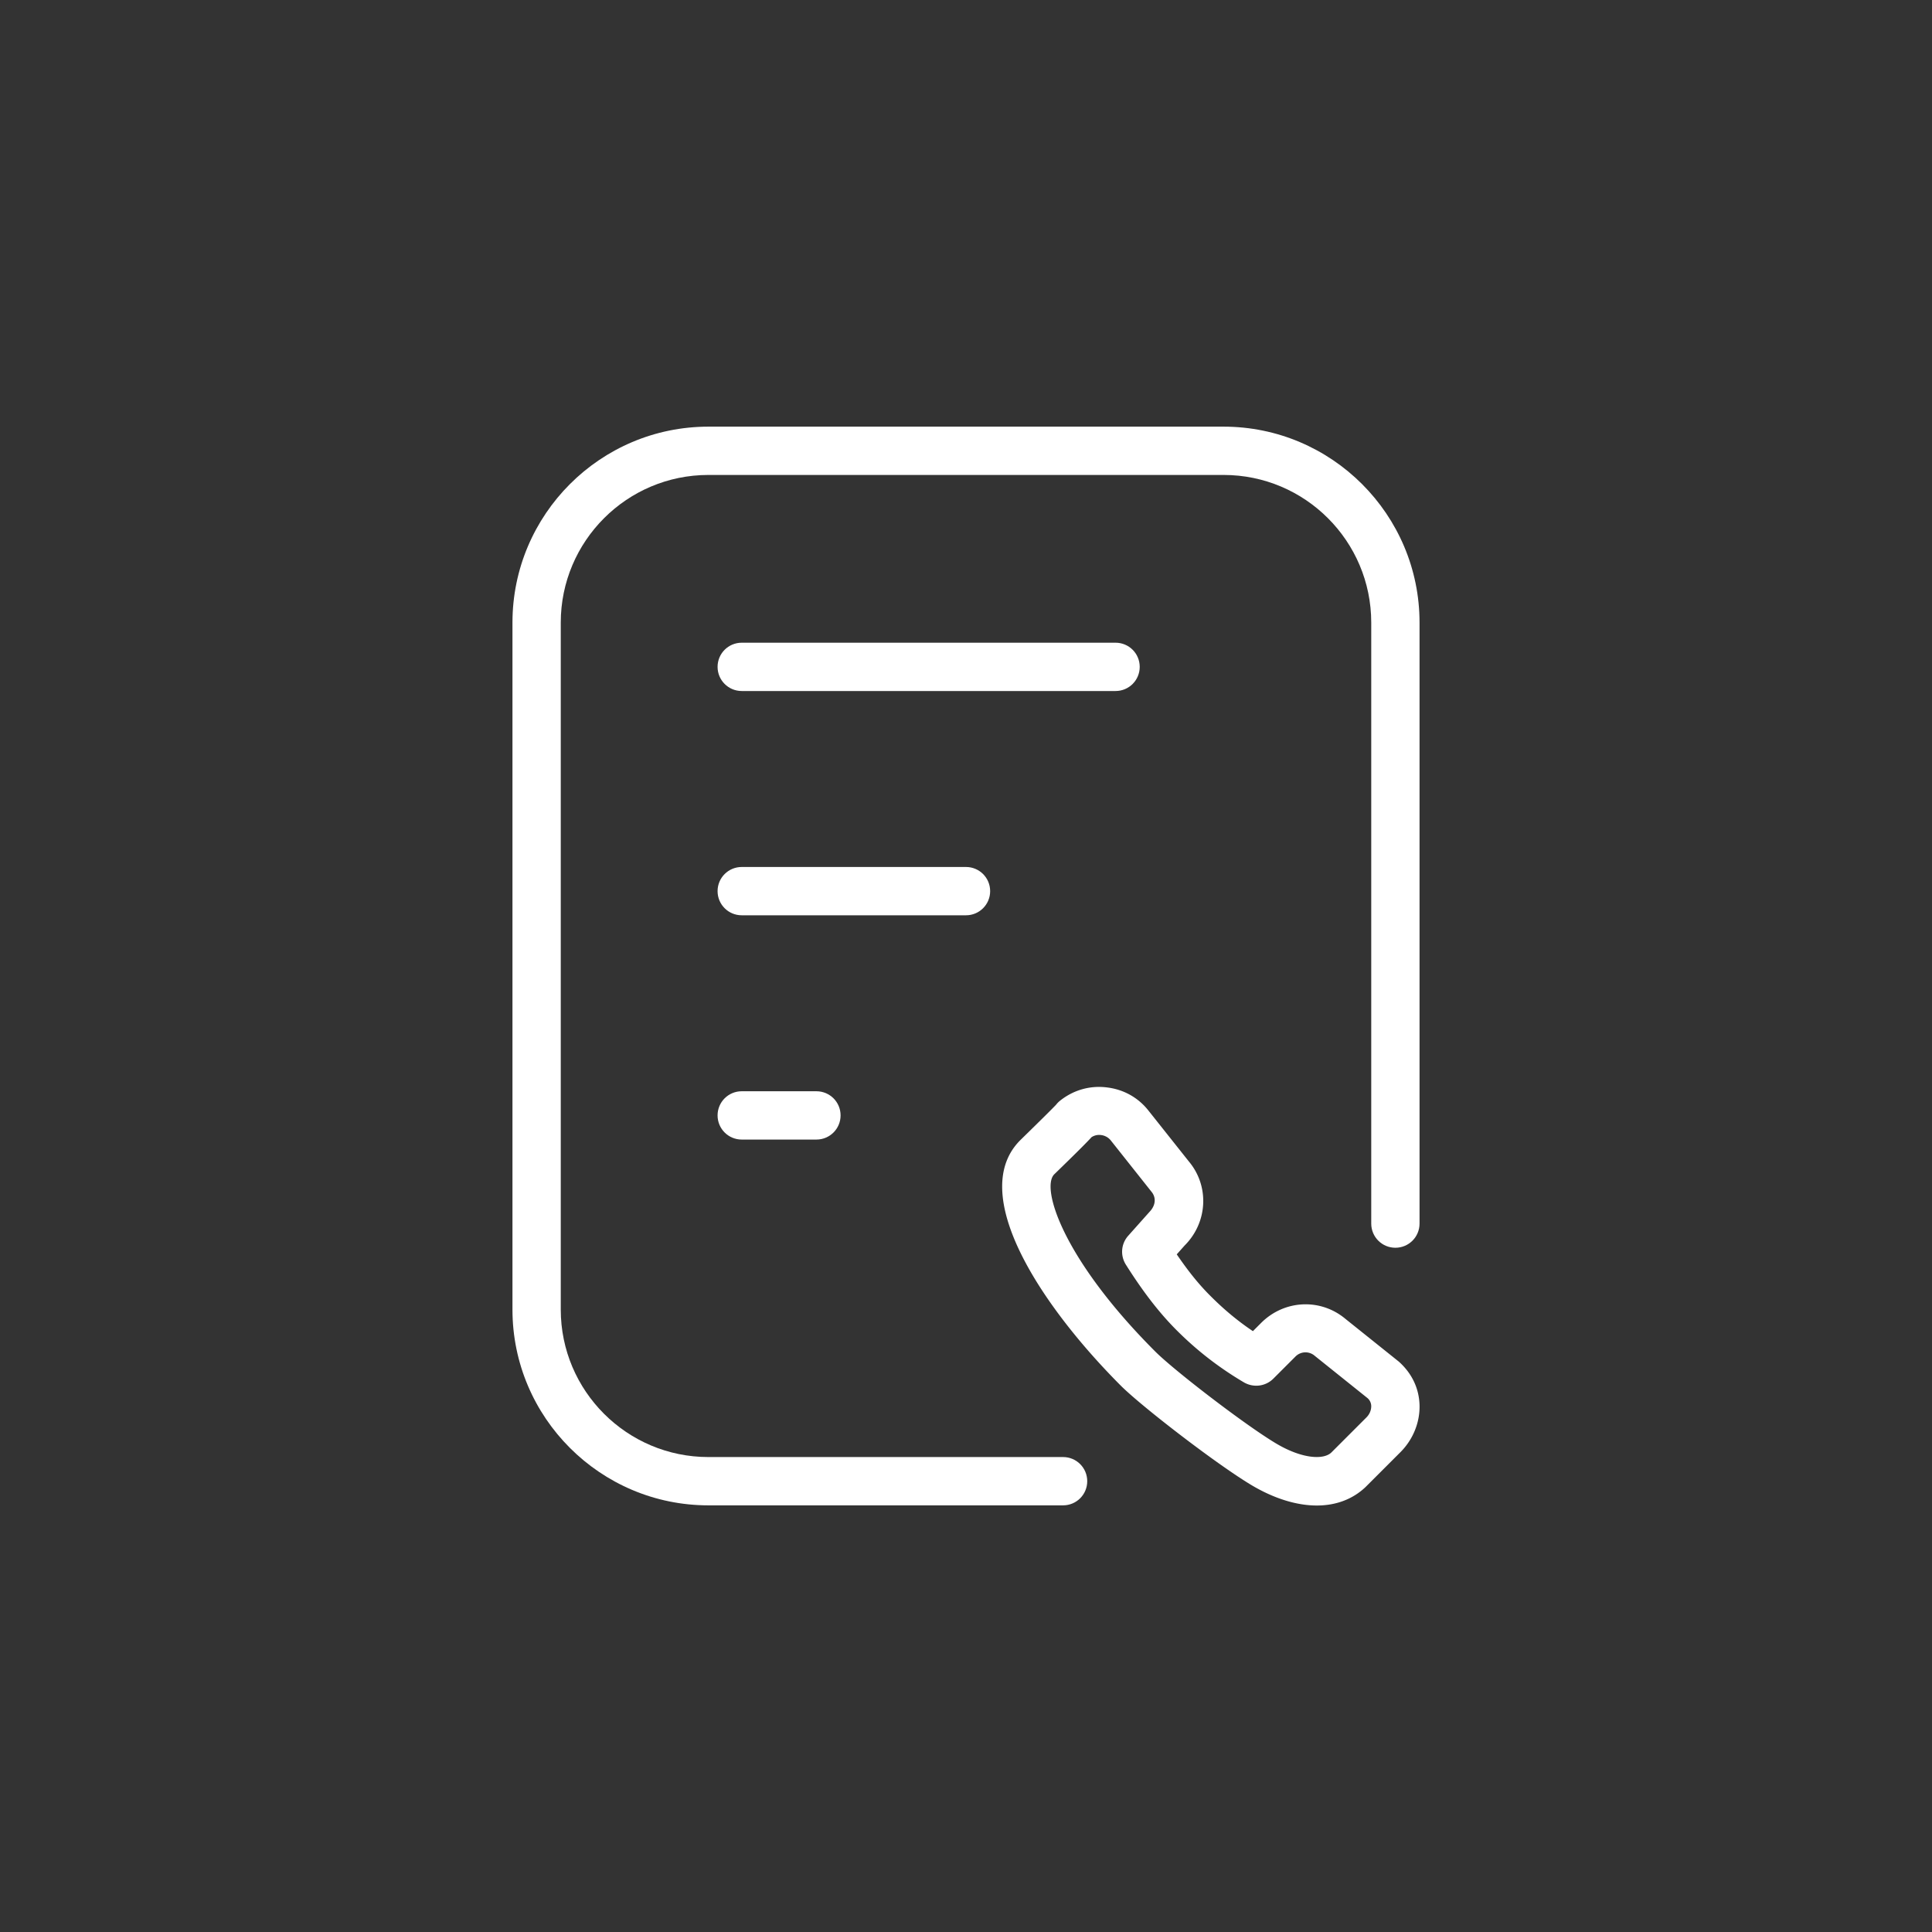
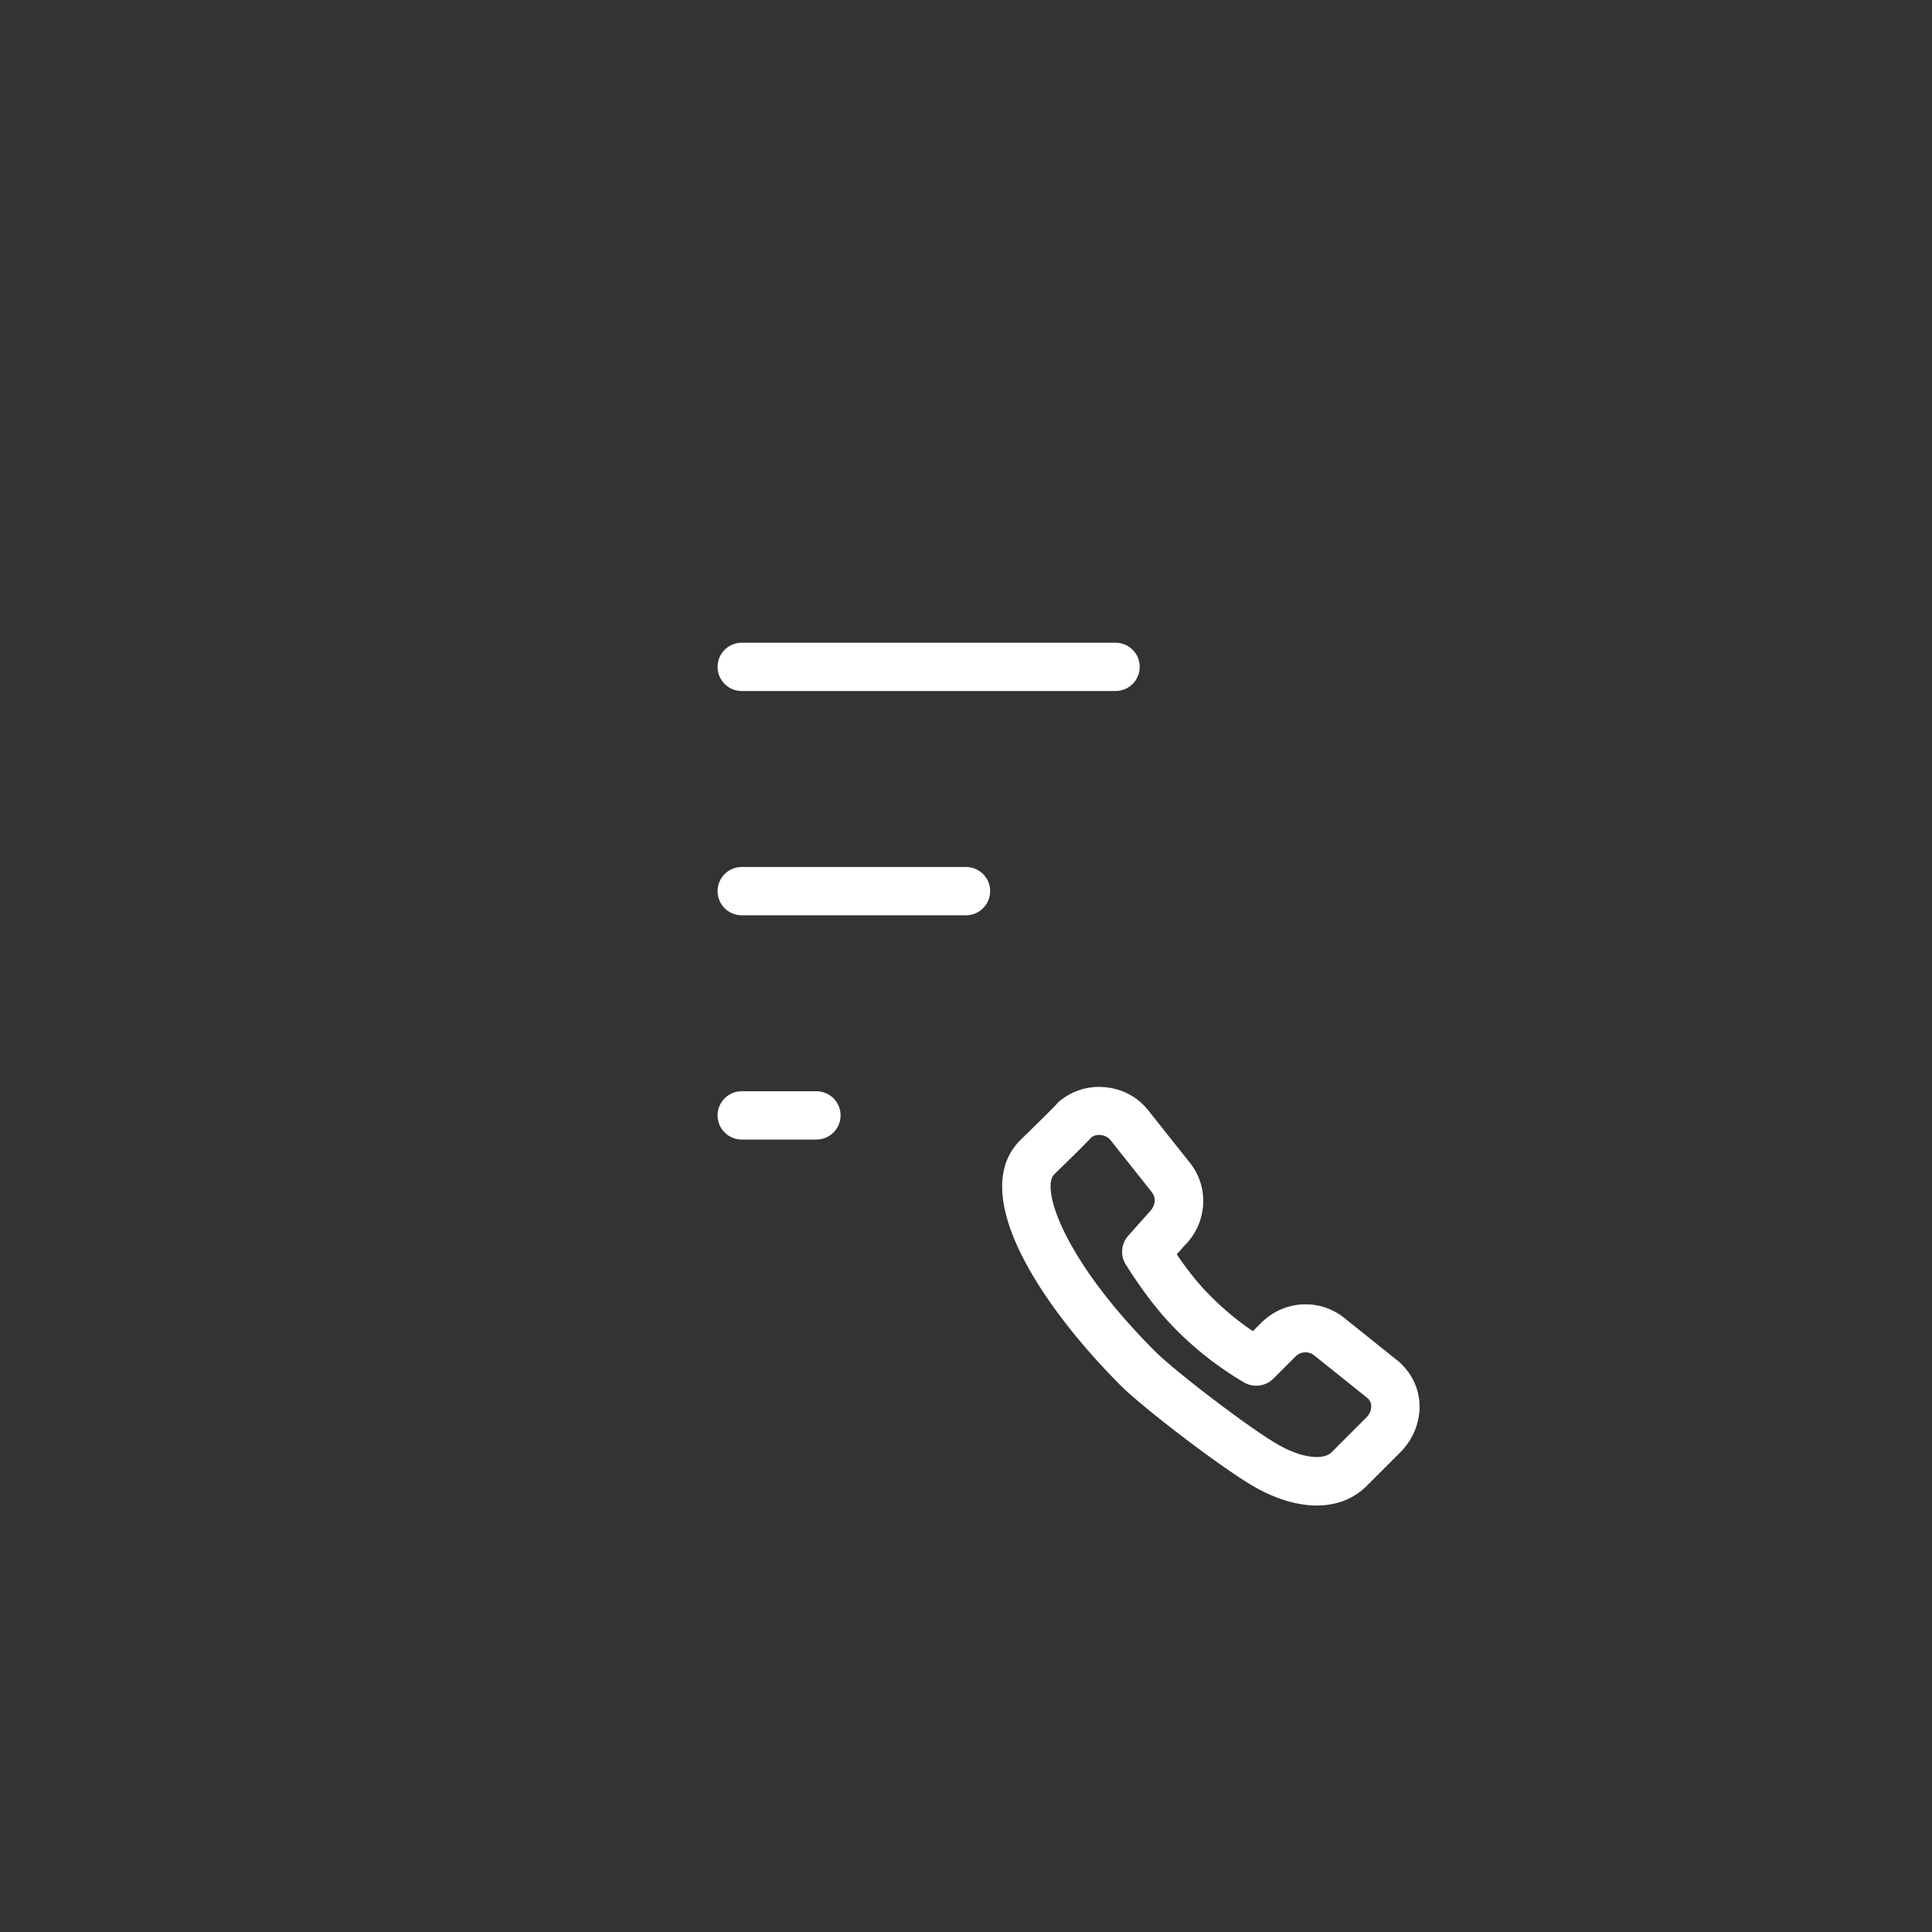
<svg xmlns="http://www.w3.org/2000/svg" t="1765245515288" class="icon" viewBox="0 0 1024 1024" version="1.1" p-id="16186" width="200" height="200">
  <rect x="0" y="0" width="1024" height="1024" fill="#333333" stroke="none" />
-   <path d="M563.456 797.867H375.467c-57.259 0-103.851-46.592-103.851-103.765V329.984c0-57.259 46.592-103.851 103.851-103.851h273.067c57.259 0 103.851 46.592 103.851 103.851V648.533c0 7.083-5.717 12.8-12.8 12.8s-12.8-5.717-12.8-12.8V329.984c0-43.179-35.072-78.251-78.251-78.251H375.467c-43.179 0-78.251 35.072-78.251 78.251v364.117c0 43.093 35.072 78.165 78.251 78.165h187.989c7.083 0 12.8 5.717 12.8 12.8s-5.717 12.8-12.8 12.8z" fill="#ffffff" p-id="16187" />
  <path d="M697.941 797.952c-10.667 0-22.699-3.669-34.816-10.923-18.603-11.179-57.429-41.131-68.779-52.309-42.496-42.496-81.92-102.059-53.589-130.389 8.021-7.851 17.067-16.725 19.029-18.859 0.597-0.768 1.365-1.536 2.133-2.133 6.997-5.547 15.701-8.107 24.661-6.997 8.875 1.024 16.725 5.376 22.187 12.373l21.419 26.965c10.837 12.971 9.984 32.171-2.304 44.459l-4.181 4.693c6.229 9.131 11.947 16.213 18.176 22.357 6.912 6.912 14.165 12.971 22.187 18.347l4.352-4.352c12.288-12.288 31.488-13.227 44.715-2.133l28.245 22.613c6.997 6.229 10.752 14.251 11.008 23.04 0.256 9.131-3.413 18.176-9.984 24.832l-18.603 18.603c-6.827 6.485-15.701 9.813-25.856 9.813z m-21.675-32.939c13.995 8.363 25.429 8.789 29.44 4.779l18.517-18.517c1.707-1.707 2.56-3.84 2.56-5.973a5.717 5.717 0 0 0-1.963-4.267l-27.904-22.357a7.475 7.475 0 0 0-10.411 0.427l-11.605 11.605c-4.096 4.096-10.496 4.949-15.616 1.963-13.141-7.765-24.832-16.811-35.584-27.563-9.131-9.131-17.749-20.224-26.965-34.816-3.072-4.864-2.56-11.093 1.28-15.36l11.179-12.544c3.413-3.499 3.669-7.68 1.109-10.752l-21.589-27.221a7.765 7.765 0 0 0-5.12-2.816 7.373 7.373 0 0 0-5.035 1.109c-2.645 2.901-7.936 8.192-19.797 19.712-7.168 7.168 4.523 44.885 53.589 93.952 9.984 9.984 47.36 38.741 63.915 48.64z" fill="#ffffff" p-id="16188" />
  <path d="M591.275 366.251H393.131c-7.083 0-12.8-5.717-12.8-12.8s5.717-12.8 12.8-12.8h198.144c7.083 0 12.8 5.717 12.8 12.8s-5.717 12.8-12.8 12.8zM512 485.12H393.131c-7.083 0-12.8-5.717-12.8-12.8s5.717-12.8 12.8-12.8H512c7.083 0 12.8 5.717 12.8 12.8s-5.717 12.8-12.8 12.8zM432.725 603.989h-39.595c-7.083 0-12.8-5.717-12.8-12.8s5.717-12.8 12.8-12.8h39.595c7.083 0 12.8 5.717 12.8 12.8s-5.717 12.8-12.8 12.8z" fill="#ffffff" p-id="16189" />
</svg>